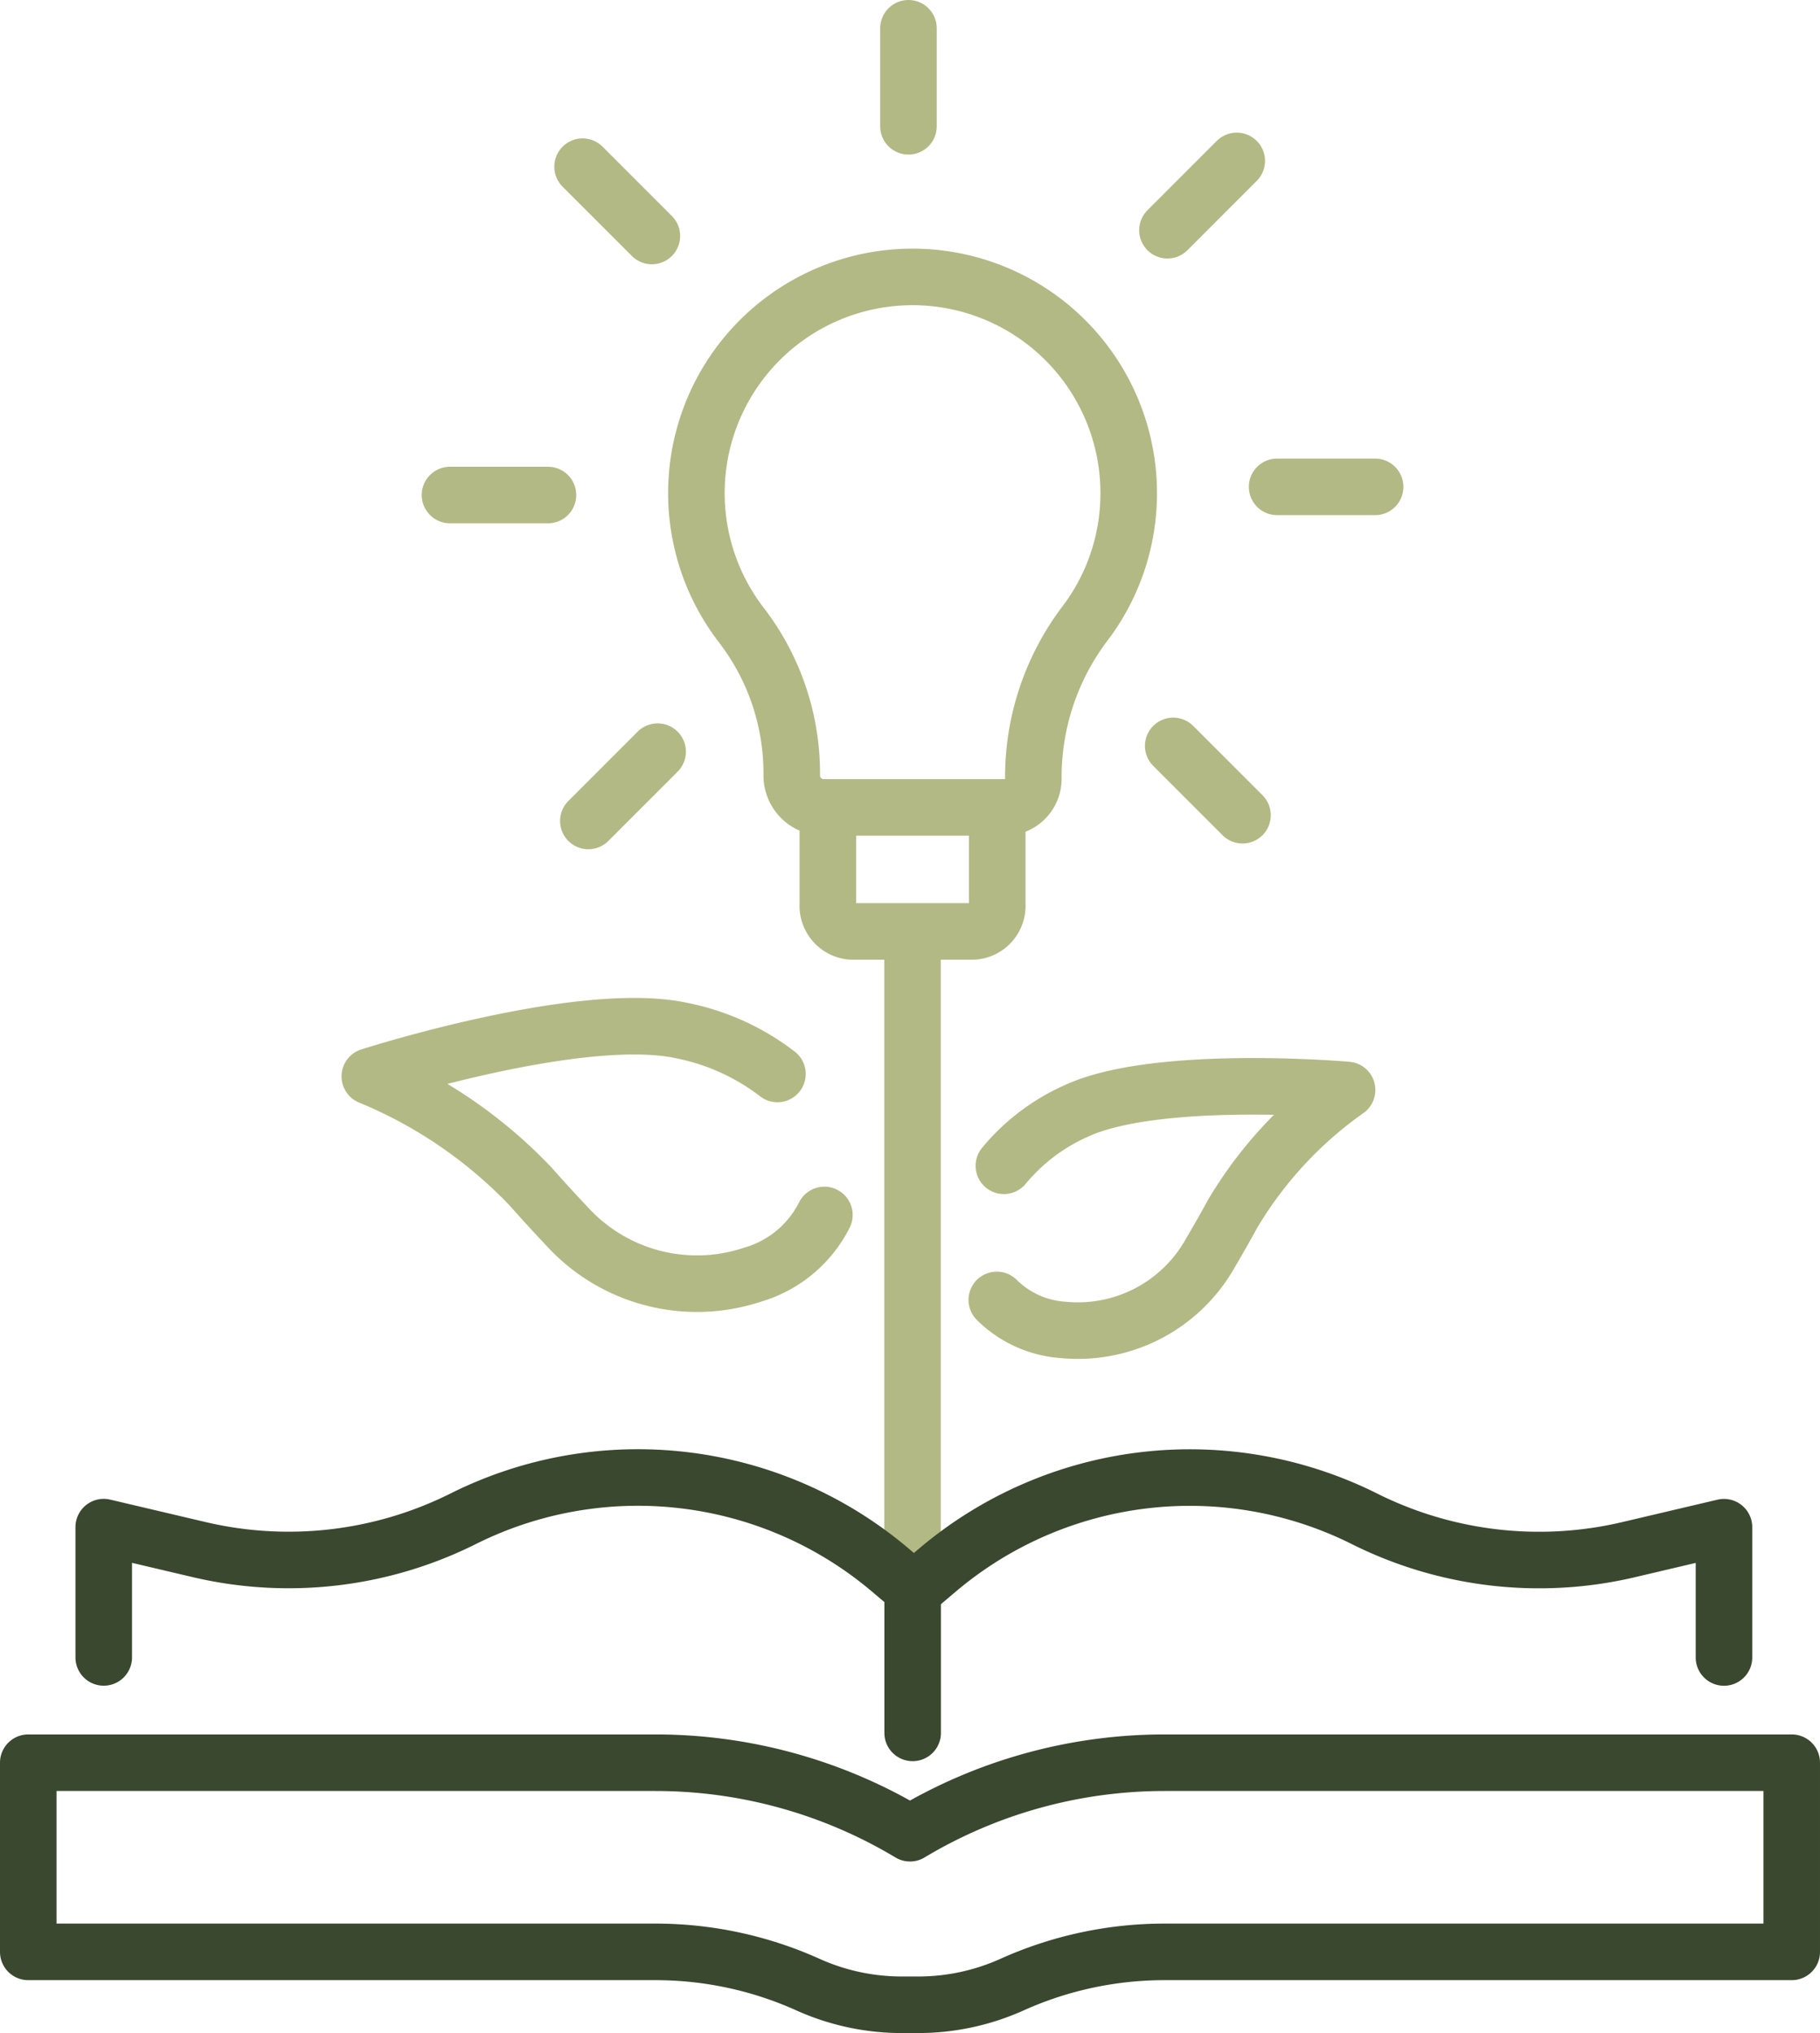
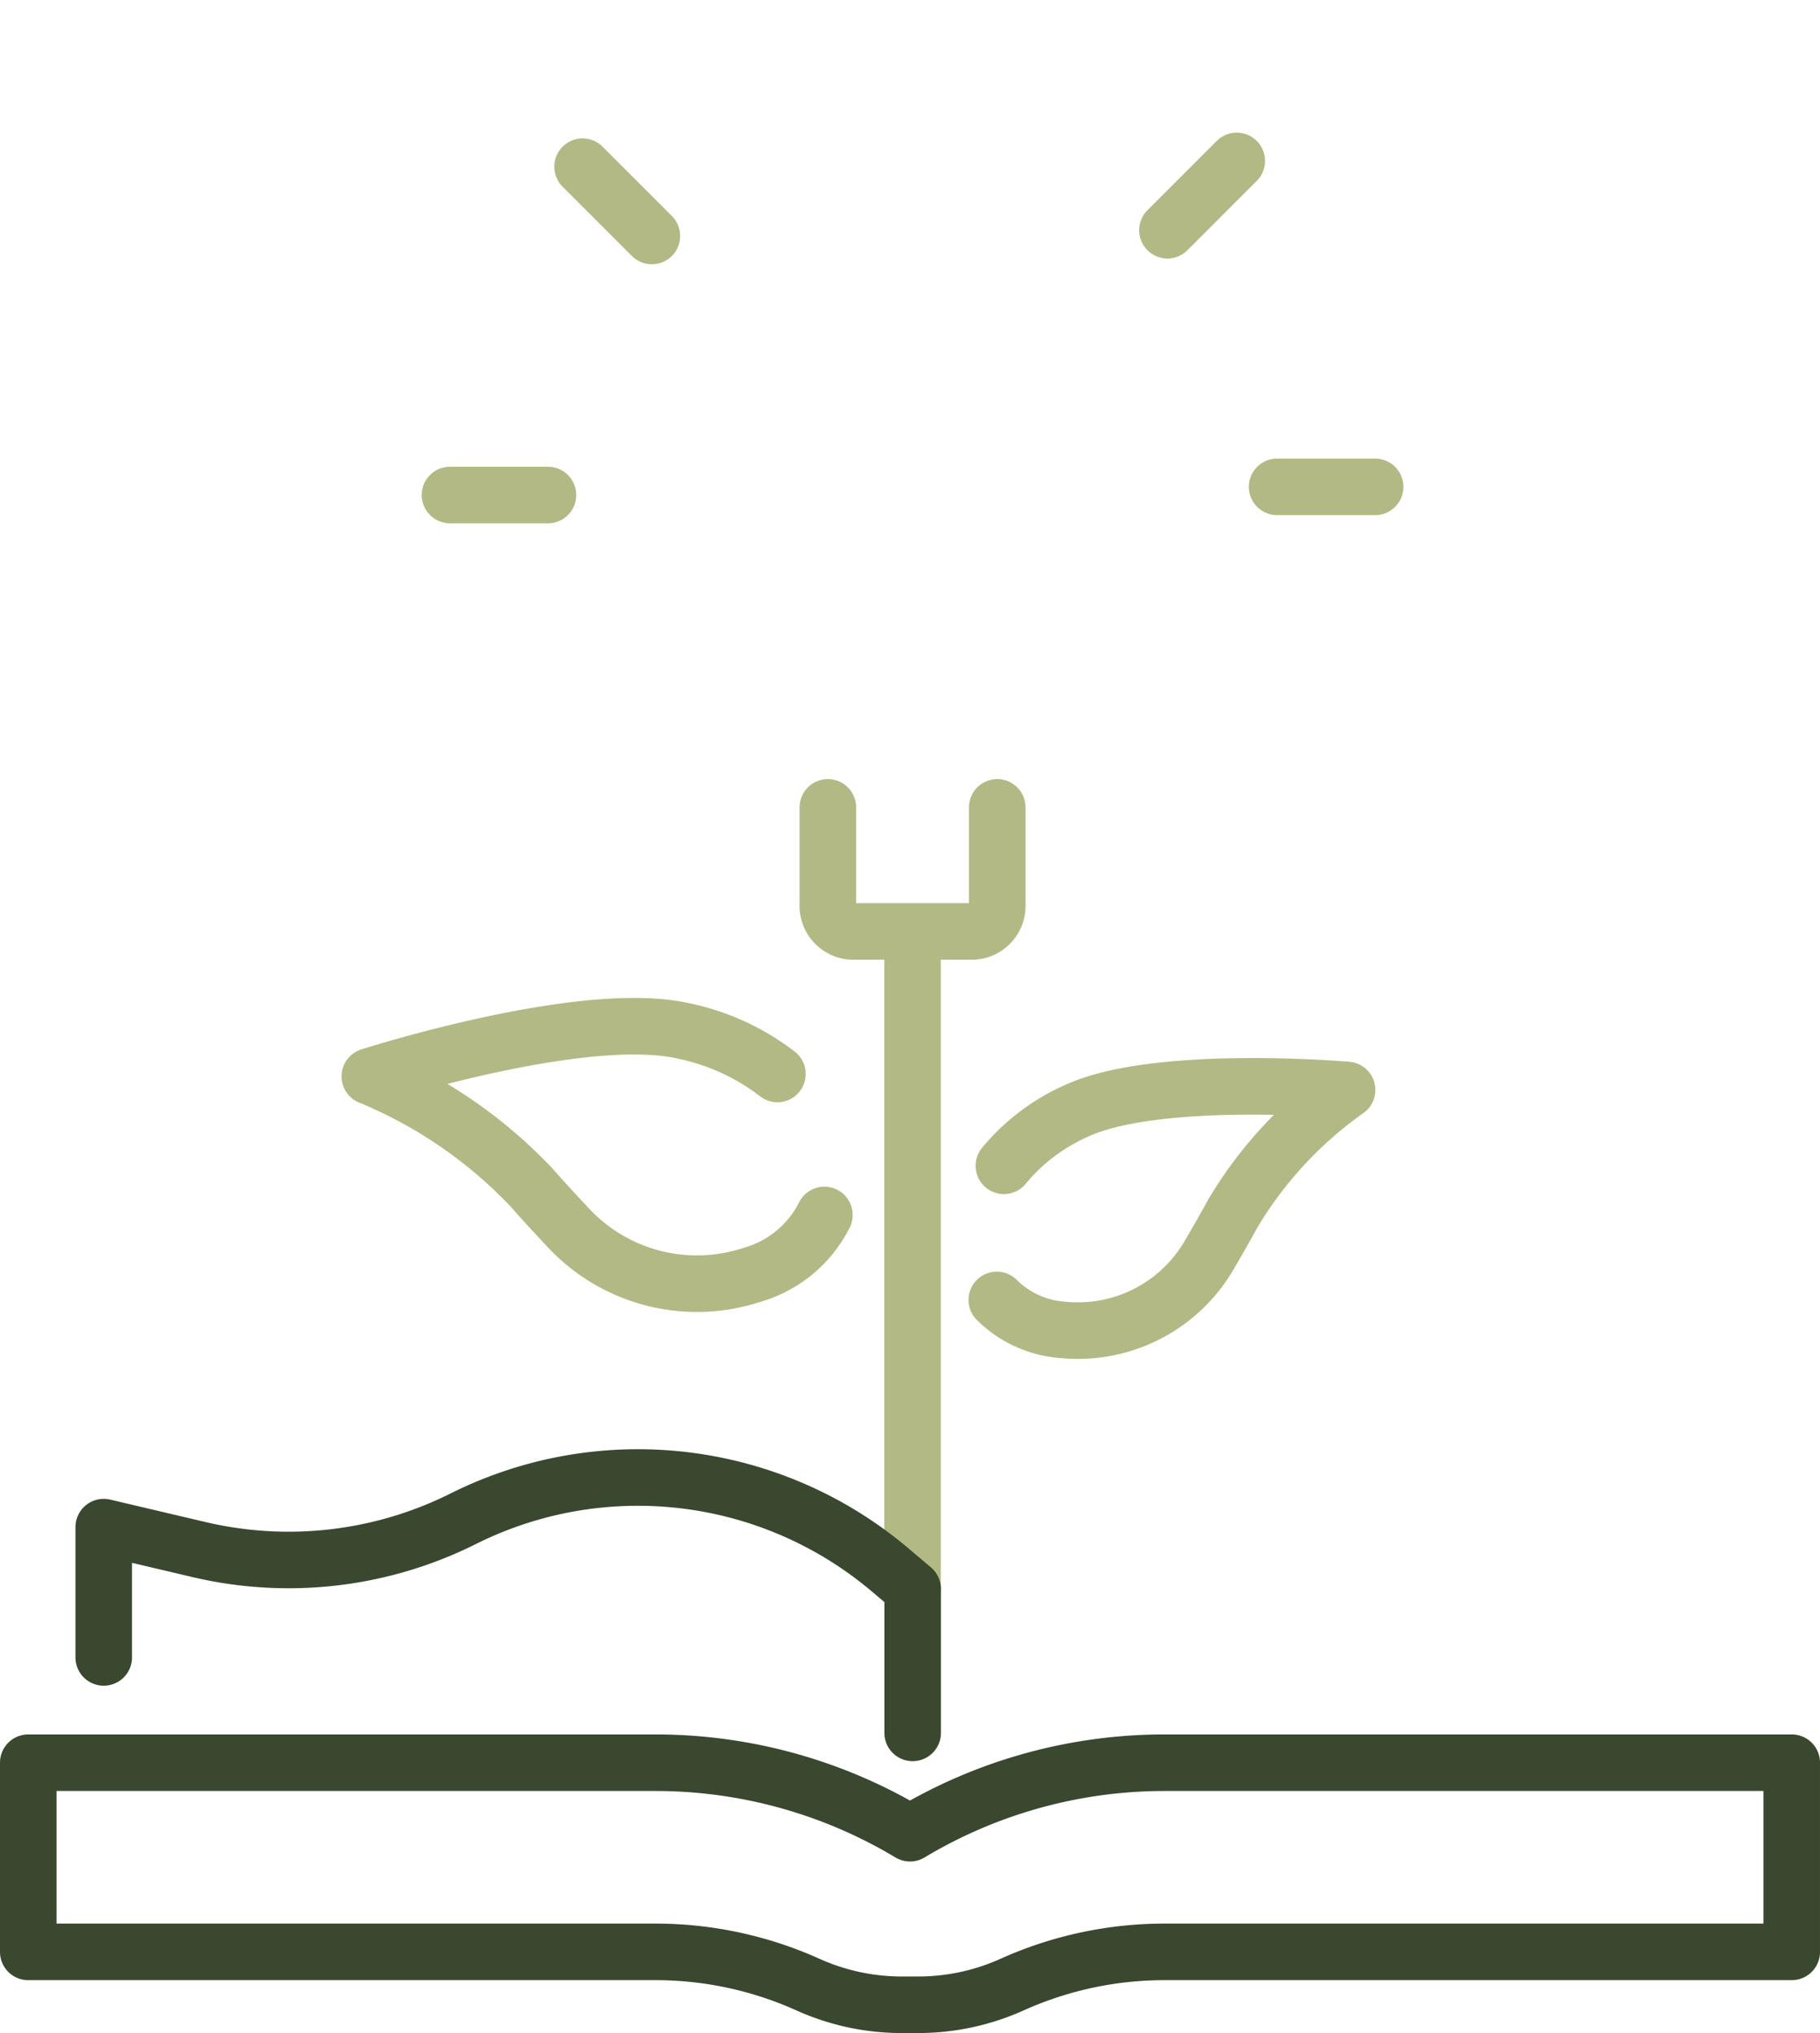
<svg xmlns="http://www.w3.org/2000/svg" width="112.66" height="125.822" viewBox="0 0 112.66 125.822">
  <g id="Grupo_145" data-name="Grupo 145" transform="translate(4371.619 -1325.959)">
    <line id="Línea_42" data-name="Línea 42" y1="40.358" transform="translate(-4315.132 1383.947)" fill="none" stroke="#b3b984" stroke-linecap="round" stroke-linejoin="round" stroke-width="3.5" />
    <path id="Trazado_2727" data-name="Trazado 2727" d="M68.1,203.007V194.1L66.682,192.9a24.175,24.175,0,0,0-26.4-3.146,24.174,24.174,0,0,1-16.348,1.91l-5.907-1.39v8.062" transform="translate(-4383.225 1230.197)" fill="none" stroke="#39482e" stroke-linecap="round" stroke-linejoin="round" stroke-width="3.5" />
-     <path id="Trazado_2728" data-name="Trazado 2728" d="M170.967,198.34v-8.062l-5.907,1.39a24.175,24.175,0,0,1-16.348-1.91,24.175,24.175,0,0,0-26.4,3.146L120.9,194.1" transform="translate(-4435.87 1230.197)" fill="none" stroke="#39482e" stroke-linecap="round" stroke-linejoin="round" stroke-width="3.5" />
    <path id="Trazado_2729" data-name="Trazado 2729" d="M63.041,227.714a30.623,30.623,0,0,1,15.752-4.363h38.828v11.707H78.793a22.983,22.983,0,0,0-9.437,2.027,14.146,14.146,0,0,1-5.81,1.247h-1.01a14.146,14.146,0,0,1-5.81-1.247,22.983,22.983,0,0,0-9.437-2.027H8.461V223.351H47.289a30.623,30.623,0,0,1,15.752,4.363" transform="translate(-4378.33 1211.699)" fill="none" stroke="#39482e" stroke-linecap="round" stroke-linejoin="round" stroke-width="3.5" />
    <path id="Trazado_2745" data-name="Trazado 2745" d="M77,132.951a14.253,14.253,0,0,0-5.918-2.685c-6.261-1.356-19.314,2.835-19.314,2.835a29.034,29.034,0,0,1,9.96,6.822c.714.814,1.542,1.709,2.319,2.536a10.888,10.888,0,0,0,11.375,2.925,7.232,7.232,0,0,0,4.485-3.707" transform="translate(-4400.495 1259.474)" fill="none" stroke="#b3b984" stroke-linecap="round" stroke-linejoin="round" stroke-width="3.5" />
    <path id="Trazado_2744" data-name="Trazado 2744" d="M131.694,142.534a12.272,12.272,0,0,1,4.462-3.386c5.005-2.333,16.782-1.307,16.782-1.307a25.048,25.048,0,0,0-7.071,7.641c-.448.823-.972,1.732-1.465,2.577a9.4,9.4,0,0,1-9.011,4.634,6.454,6.454,0,0,1-4.136-1.858" transform="translate(-4441.171 1255.574)" fill="none" stroke="#b3b984" stroke-linecap="round" stroke-linejoin="round" stroke-width="3.5" />
-     <path id="Trazado_2751" data-name="Trazado 2751" d="M119.928,48.4a13.38,13.38,0,1,0-23.942,8.214,15.051,15.051,0,0,1,3.084,9.263,1.972,1.972,0,0,0,1.972,1.973h11.212a1.772,1.772,0,0,0,1.771-1.772,15.736,15.736,0,0,1,3.162-9.564A13.321,13.321,0,0,0,119.928,48.4Z" transform="translate(-4421.679 1308.077)" fill="none" stroke="#b3b984" stroke-linecap="round" stroke-linejoin="round" stroke-width="3.5" />
    <path id="Trazado_2750" data-name="Trazado 2750" d="M120.32,102.258v5.983a1.59,1.59,0,0,1-1.461,1.692h-7.563a1.59,1.59,0,0,1-1.462-1.692v-5.983" transform="translate(-4430.208 1273.669)" fill="none" stroke="#b3b984" stroke-linecap="round" stroke-linejoin="round" stroke-width="3.5" />
-     <line id="Línea_66" data-name="Línea 66" y1="6.066" transform="translate(-4315.384 1327.709)" fill="none" stroke="#b3b984" stroke-linecap="round" stroke-linejoin="round" stroke-width="3.5" />
    <line id="Línea_64" data-name="Línea 64" x1="4.29" y1="4.29" transform="translate(-4335.557 1336.274)" fill="none" stroke="#b3b984" stroke-linecap="round" stroke-linejoin="round" stroke-width="3.5" />
    <line id="Línea_60" data-name="Línea 60" x1="6.066" transform="translate(-4343.765 1356.595)" fill="none" stroke="#b3b984" stroke-linecap="round" stroke-linejoin="round" stroke-width="3.5" />
-     <line id="Línea_57" data-name="Línea 57" x1="4.29" y2="4.29" transform="translate(-4335.2 1372.478)" fill="none" stroke="#b3b984" stroke-linecap="round" stroke-linejoin="round" stroke-width="3.5" />
-     <line id="Línea_58" data-name="Línea 58" x2="4.29" y2="4.29" transform="translate(-4298.996 1372.121)" fill="none" stroke="#b3b984" stroke-linecap="round" stroke-linejoin="round" stroke-width="3.5" />
    <line id="Línea_61" data-name="Línea 61" x2="6.066" transform="translate(-4292.564 1356.09)" fill="none" stroke="#b3b984" stroke-linecap="round" stroke-linejoin="round" stroke-width="3.5" />
    <line id="Línea_65" data-name="Línea 65" y1="4.29" x2="4.29" transform="translate(-4299.353 1335.917)" fill="none" stroke="#b3b984" stroke-linecap="round" stroke-linejoin="round" stroke-width="3.5" />
  </g>
</svg>